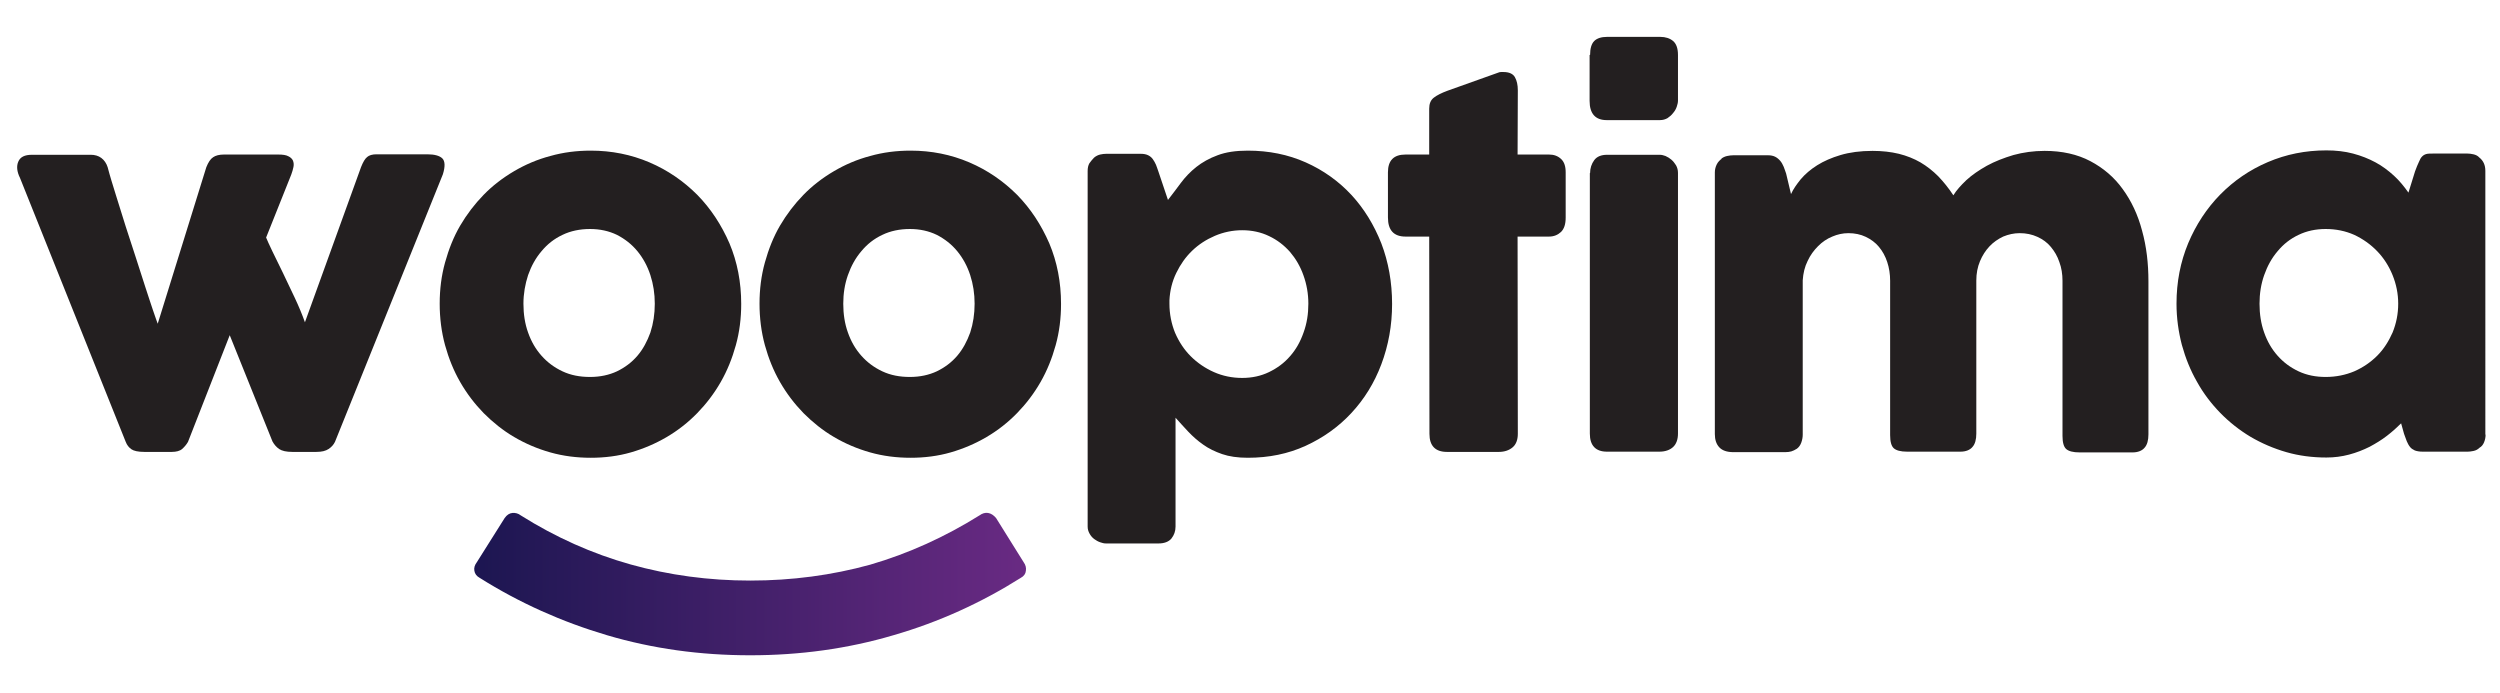
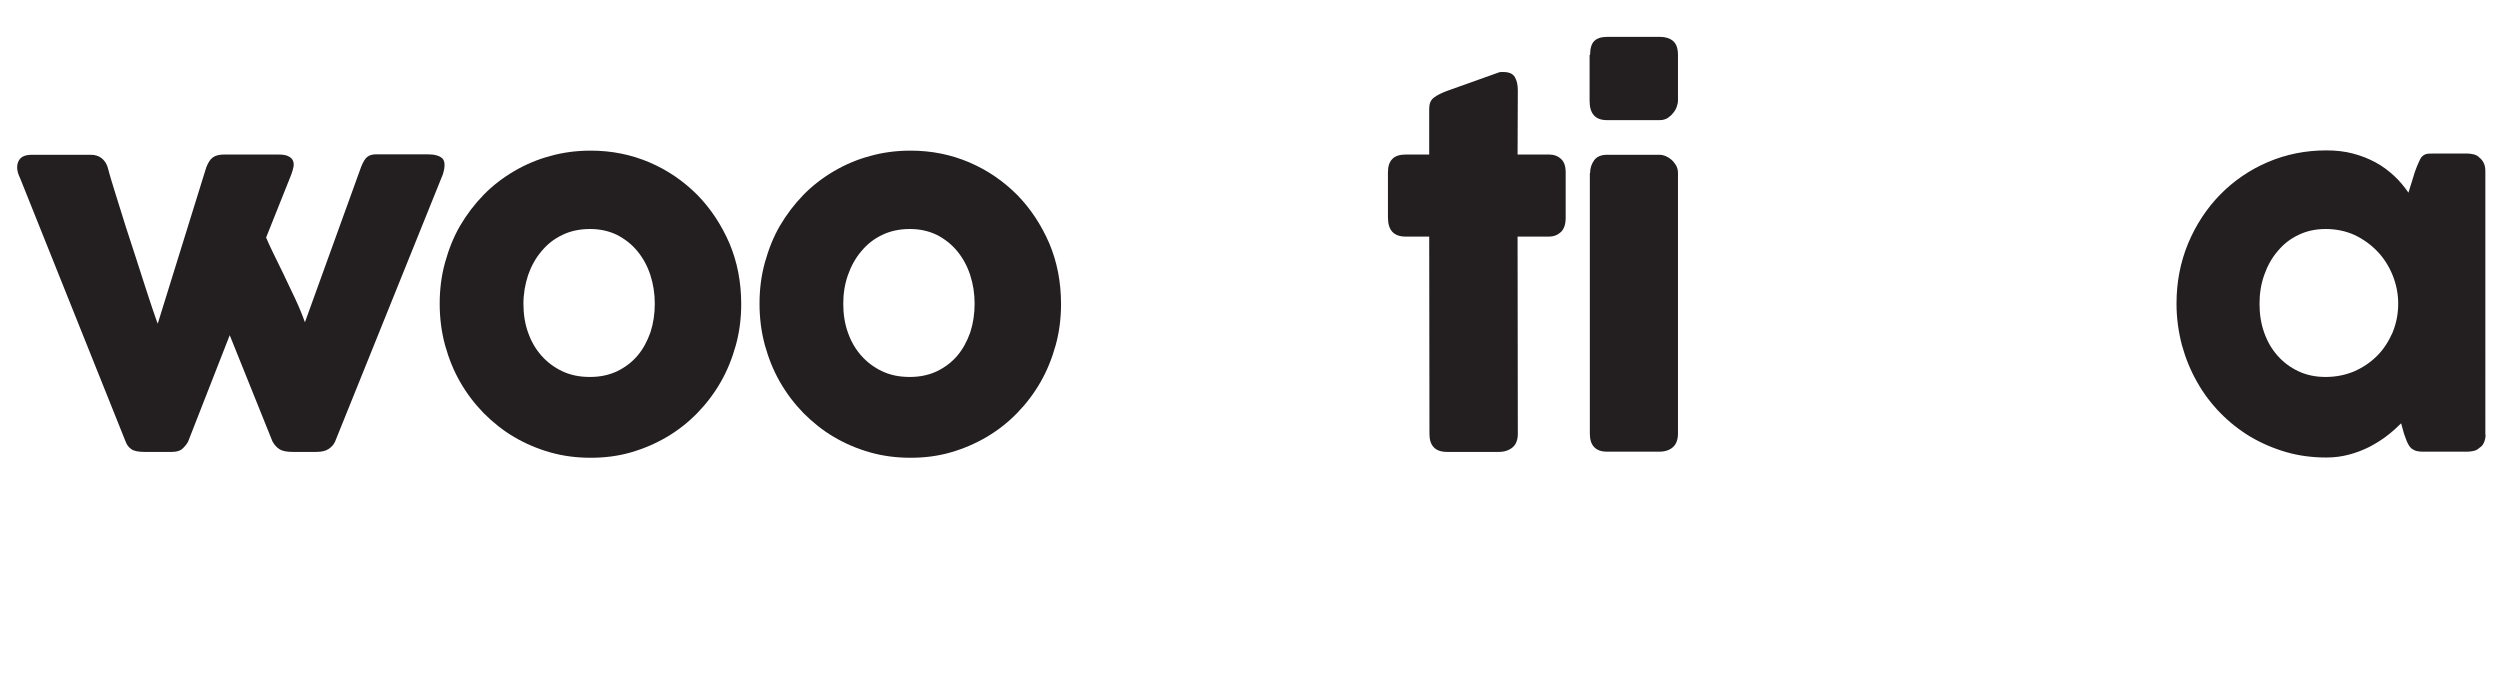
<svg xmlns="http://www.w3.org/2000/svg" version="1.1" id="Layer_1" x="0px" y="0px" viewBox="0 0 1024 284" style="enable-background:new 0 0 1024 284;" xml:space="preserve">
  <style type="text/css"> .st0{fill:#231F20;} .st1{fill:url(#SVGID_1_);} </style>
  <g>
    <path class="st0" d="M8.2,72.9c-1.3-2.6-1.5-4.9-0.7-6.7c0.8-1.9,2.6-2.8,5.6-2.8h24.1c1.6,0,3.1,0.4,4.3,1.3 c1.2,0.9,2.1,2.2,2.6,3.8C45,72,46.2,75.8,47.5,80c1.3,4.2,2.6,8.4,4,12.8c1.4,4.3,2.8,8.7,4.2,12.9c1.4,4.3,2.6,8.2,3.8,11.8 c1.2,3.6,2.2,6.8,3.1,9.4c0.9,2.7,1.6,4.6,2,5.7l19.9-64.1c0.8-2,1.7-3.4,2.8-4.1c1-0.7,2.5-1.1,4.4-1.1H114c1.8,0,3.2,0.2,4.1,0.7 c0.9,0.4,1.6,1.1,1.9,1.8c0.3,0.8,0.4,1.6,0.2,2.6c-0.2,1-0.5,2-0.9,3.1l-10.3,25.8c0.4,1.1,1.3,2.9,2.5,5.5 c1.3,2.6,2.7,5.5,4.3,8.8c1.6,3.3,3.2,6.7,4.9,10.3c1.7,3.6,3.1,7,4.2,10.1l23-63.6c0.8-2,1.6-3.4,2.5-4.1c0.8-0.7,2.1-1.1,3.8-1.1 h20.8c3,0,5.1,0.6,6.2,1.7s1.2,3.3,0.2,6.5L137.2,181c-0.6,1.2-1.4,2.1-2.6,2.9c-1.2,0.8-2.8,1.2-5,1.2h-9.9 c-2.4,0-4.2-0.4-5.4-1.2c-1.1-0.8-2-1.8-2.7-3.1l-17.5-43.5L77,181c-0.7,1.2-1.5,2.1-2.4,2.9c-0.9,0.8-2.4,1.2-4.2,1.2H59.1 c-2.5,0-4.3-0.4-5.3-1.1c-1-0.7-1.8-1.7-2.3-3L8.2,72.9z" />
    <path class="st0" d="M180.1,124.4c0-5.9,0.7-11.5,2.2-16.9c1.5-5.4,3.5-10.5,6.2-15.1c2.7-4.6,5.9-8.8,9.6-12.6 c3.7-3.8,7.9-7,12.5-9.7c4.6-2.7,9.5-4.8,14.8-6.2c5.3-1.5,10.8-2.2,16.6-2.2c8.5,0,16.5,1.6,24,4.8c7.5,3.2,14,7.7,19.6,13.3 c5.5,5.6,9.9,12.3,13.2,19.9c3.2,7.6,4.8,15.9,4.8,24.8c0,5.9-0.7,11.5-2.2,16.9c-1.5,5.4-3.5,10.4-6.2,15.1 c-2.7,4.7-5.9,8.9-9.6,12.7c-3.7,3.8-7.9,7.1-12.5,9.8c-4.6,2.7-9.5,4.8-14.7,6.3c-5.2,1.5-10.7,2.2-16.4,2.2 c-5.8,0-11.3-0.7-16.6-2.2c-5.3-1.5-10.2-3.6-14.8-6.3c-4.6-2.7-8.7-6-12.5-9.8c-3.7-3.8-6.9-8-9.6-12.7c-2.7-4.7-4.7-9.7-6.2-15.1 C180.8,135.9,180.1,130.2,180.1,124.4z M214.4,124.4c0,4.2,0.6,8.2,1.9,11.8c1.3,3.7,3.1,6.8,5.5,9.5c2.4,2.7,5.2,4.8,8.6,6.4 c3.4,1.6,7.1,2.3,11.3,2.3c4.1,0,7.8-0.8,11-2.3c3.3-1.6,6.1-3.7,8.4-6.4c2.3-2.7,4-5.9,5.3-9.5c1.2-3.7,1.8-7.6,1.8-11.8 c0-4.1-0.6-8-1.8-11.7c-1.2-3.7-3-7-5.3-9.8c-2.3-2.8-5.1-5-8.4-6.7c-3.3-1.6-7-2.4-11-2.4c-4.2,0-8,0.8-11.3,2.4 c-3.4,1.6-6.2,3.8-8.6,6.7c-2.4,2.8-4.2,6.1-5.5,9.8C215.1,116.4,214.4,120.3,214.4,124.4z" />
    <path class="st0" d="M311.1,124.4c0-5.9,0.7-11.5,2.2-16.9c1.5-5.4,3.5-10.5,6.2-15.1c2.7-4.6,5.9-8.8,9.6-12.6 c3.7-3.8,7.9-7,12.5-9.7c4.6-2.7,9.5-4.8,14.8-6.2c5.3-1.5,10.8-2.2,16.6-2.2c8.5,0,16.5,1.6,24,4.8c7.5,3.2,14,7.7,19.6,13.3 c5.5,5.6,9.9,12.3,13.2,19.9c3.2,7.6,4.8,15.9,4.8,24.8c0,5.9-0.7,11.5-2.2,16.9c-1.5,5.4-3.5,10.4-6.2,15.1 c-2.7,4.7-5.9,8.9-9.6,12.7c-3.7,3.8-7.9,7.1-12.5,9.8c-4.6,2.7-9.5,4.8-14.7,6.3c-5.2,1.5-10.7,2.2-16.4,2.2 c-5.8,0-11.3-0.7-16.6-2.2c-5.3-1.5-10.2-3.6-14.8-6.3c-4.6-2.7-8.7-6-12.5-9.8c-3.7-3.8-6.9-8-9.6-12.7c-2.7-4.7-4.7-9.7-6.2-15.1 C311.8,135.9,311.1,130.2,311.1,124.4z M345.4,124.4c0,4.2,0.6,8.2,1.9,11.8c1.3,3.7,3.1,6.8,5.5,9.5c2.4,2.7,5.2,4.8,8.6,6.4 c3.4,1.6,7.1,2.3,11.3,2.3c4.1,0,7.8-0.8,11-2.3c3.3-1.6,6.1-3.7,8.4-6.4c2.3-2.7,4-5.9,5.3-9.5c1.2-3.7,1.8-7.6,1.8-11.8 c0-4.1-0.6-8-1.8-11.7c-1.2-3.7-3-7-5.3-9.8c-2.3-2.8-5.1-5-8.4-6.7c-3.3-1.6-7-2.4-11-2.4c-4.2,0-8,0.8-11.3,2.4 c-3.4,1.6-6.2,3.8-8.6,6.7c-2.4,2.8-4.2,6.1-5.5,9.8C346,116.4,345.4,120.3,345.4,124.4z" />
-     <path class="st0" d="M448.1,64.6c0.8-0.7,1.7-1.1,2.5-1.3c0.9-0.2,1.7-0.3,2.5-0.3h14.2c1.2,0,2.2,0.2,3,0.6 c0.8,0.4,1.4,0.9,1.9,1.6c0.5,0.7,0.9,1.4,1.3,2.3c0.3,0.9,0.7,1.8,1,2.8l3.9,11.6c1.8-2.3,3.5-4.6,5.3-7c1.8-2.4,3.9-4.6,6.3-6.5 c2.4-1.9,5.4-3.6,8.7-4.8c3.4-1.3,7.5-1.9,12.4-1.9c8.6,0,16.5,1.6,23.7,4.8c7.2,3.2,13.5,7.7,18.7,13.3 c5.2,5.6,9.3,12.3,12.3,19.9c2.9,7.6,4.4,15.9,4.4,24.8c0,8.8-1.5,17-4.4,24.7c-2.9,7.7-7,14.3-12.3,20 c-5.2,5.6-11.5,10.1-18.7,13.4c-7.2,3.3-15.1,4.9-23.7,4.9c-4.1,0-7.6-0.5-10.5-1.5c-2.9-1-5.6-2.3-7.8-3.9 c-2.3-1.6-4.3-3.4-6.1-5.3c-1.8-1.9-3.5-3.8-5.2-5.7v44.6c0,1.9-0.6,3.5-1.7,4.9c-1.1,1.3-2.9,2-5.3,2h-21.5 c-0.8,0-1.6-0.2-2.4-0.5c-0.9-0.3-1.7-0.8-2.4-1.3c-0.8-0.6-1.4-1.3-1.9-2.2c-0.5-0.9-0.8-1.8-0.8-2.9V70.1c0-1.3,0.2-2.3,0.7-3.2 C446.8,66.1,447.4,65.3,448.1,64.6z M535.9,124.4c0-4.1-0.7-8-2-11.6c-1.3-3.7-3.2-6.9-5.5-9.6c-2.4-2.7-5.2-4.9-8.6-6.5 c-3.3-1.6-7-2.4-11-2.4c-3.9,0-7.7,0.8-11.2,2.3c-3.5,1.5-6.6,3.5-9.3,6.1c-2.7,2.6-4.8,5.6-6.5,9.1c-1.7,3.5-2.6,7.2-2.8,11.2v1.4 c0,4.2,0.8,8.2,2.3,11.9c1.6,3.7,3.7,6.9,6.4,9.6c2.7,2.7,5.9,4.9,9.5,6.5c3.6,1.6,7.5,2.4,11.6,2.4c4,0,7.7-0.8,11-2.4 c3.3-1.6,6.2-3.7,8.6-6.5c2.4-2.7,4.2-5.9,5.5-9.6C535.3,132.5,535.9,128.6,535.9,124.4z" />
    <path class="st0" d="M585.4,44.5c0-2,0.6-3.5,1.9-4.5c1.3-1,3.1-1.9,5.5-2.8l21.3-7.6c0.3-0.1,0.6-0.1,0.9-0.1c0.3,0,0.5,0,0.8,0 c2.3,0,3.9,0.7,4.7,2.1c0.8,1.4,1.2,3.2,1.2,5.4l-0.1,26.3h12.9c2,0,3.6,0.6,4.9,1.8c1.3,1.2,1.9,3,1.9,5.5v18.5 c0,2.7-0.6,4.6-1.9,5.9c-1.3,1.2-2.9,1.9-4.9,1.9h-12.9l0.1,80.8c0,2.4-0.7,4.3-2.1,5.5c-1.4,1.2-3.3,1.9-5.7,1.9h-21.2 c-4.8,0-7.2-2.5-7.2-7.4l-0.1-80.8h-9.7c-4.8,0-7.2-2.6-7.2-7.8V70.6c0-4.9,2.4-7.3,7.2-7.3h9.7L585.4,44.5z" />
    <path class="st0" d="M651.3,22.5c0-2.7,0.6-4.6,1.7-5.7c1.1-1.1,2.9-1.7,5.3-1.7H680c2.2,0,4,0.6,5.3,1.7c1.3,1.1,2,3,2,5.7v18.7 c0,0.8-0.2,1.6-0.5,2.5c-0.3,0.9-0.8,1.8-1.5,2.6c-0.6,0.8-1.4,1.5-2.3,2.1c-0.9,0.5-1.9,0.8-3.1,0.8h-21.8c-4.6,0-7-2.6-7-7.9 V22.5z M651.3,70.9c0-2,0.6-3.8,1.7-5.3c1.1-1.5,2.9-2.2,5.3-2.2h21.5c0.8,0,1.6,0.2,2.4,0.5c0.9,0.4,1.7,0.9,2.4,1.5 c0.8,0.7,1.4,1.5,1.9,2.3c0.5,0.9,0.8,1.9,0.8,3.1v106.8c0,2.4-0.7,4.3-2,5.5c-1.3,1.2-3.2,1.9-5.6,1.9h-21.5c-4.6,0-7-2.5-7-7.4 V70.9z" />
-     <path class="st0" d="M704.8,65.2c0.8-0.7,1.7-1.1,2.6-1.3c0.9-0.2,1.8-0.3,2.6-0.3h14.2c1.1,0,2.1,0.2,2.9,0.6 c0.8,0.4,1.5,1,2.1,1.7c0.6,0.7,1,1.5,1.4,2.4c0.3,0.9,0.7,1.8,1,2.8l2,8.4c0.9-2,2.3-4,4-6.1c1.8-2.1,4-4,6.7-5.7 c2.7-1.7,5.9-3.1,9.6-4.2c3.7-1.1,8.1-1.7,13.1-1.7c3.9,0,7.5,0.4,10.8,1.2c3.2,0.8,6.2,2,8.8,3.5c2.7,1.6,5.1,3.5,7.3,5.7 c2.2,2.3,4.3,4.9,6.2,7.8c1.2-2,3-4,5.3-6.2c2.4-2.2,5.2-4.1,8.4-5.9c3.3-1.8,6.9-3.2,10.9-4.4c4-1.1,8.3-1.7,12.8-1.7 c7.1,0,13.4,1.4,18.7,4.2c5.3,2.8,9.8,6.6,13.3,11.5c3.5,4.8,6.2,10.5,7.9,17c1.8,6.5,2.6,13.4,2.6,20.7v62.7 c0,2.4-0.5,4.3-1.6,5.5c-1,1.2-2.7,1.9-4.9,1.9h-21.7c-2.7,0-4.5-0.5-5.5-1.4c-1-0.9-1.5-2.7-1.5-5.4V115c0-2.7-0.4-5.3-1.3-7.7 c-0.8-2.4-2-4.4-3.5-6.2c-1.5-1.8-3.3-3.1-5.5-4.1c-2.2-1-4.6-1.5-7.2-1.5c-2.4,0-4.6,0.5-6.8,1.4c-2.1,1-4,2.3-5.6,4 c-1.6,1.7-2.9,3.7-3.9,6.1c-1,2.4-1.5,5-1.5,7.9v62.7c0,2.4-0.5,4.3-1.6,5.5c-1,1.2-2.7,1.9-4.9,1.9h-2h-0.8h-19 c-2.7,0-4.5-0.5-5.5-1.4c-1-0.9-1.5-2.7-1.5-5.4V115c0-2.7-0.4-5.3-1.2-7.7c-0.8-2.4-1.9-4.4-3.4-6.2c-1.5-1.8-3.3-3.1-5.4-4.1 c-2.1-1-4.5-1.5-7.1-1.5c-2.3,0-4.5,0.5-6.6,1.4c-2.2,0.9-4.1,2.2-5.8,3.9c-1.7,1.7-3.2,3.7-4.3,6.1c-1.2,2.4-1.8,5-2,7.9V178 c0,1.1-0.2,2.2-0.6,3.3c-0.4,1.1-1,1.9-1.8,2.5c-0.8,0.5-1.6,0.9-2.3,1.1c-0.7,0.2-1.6,0.3-2.5,0.3H710c-2.7,0-4.6-0.7-5.8-2 c-1.2-1.3-1.8-3.1-1.8-5.4V70.6c0-1.2,0.3-2.3,0.8-3.3c0.5-1,1.3-1.8,2.2-2.4L704.8,65.2z" />
    <path class="st0" d="M1018.1,178c0,1.1-0.2,2.1-0.6,3.1c-0.4,1-1,1.8-1.9,2.3c-0.7,0.7-1.5,1.1-2.4,1.3c-0.9,0.2-1.8,0.3-2.4,0.3 h-18.5c-1.3,0-2.4-0.2-3.2-0.5c-0.8-0.4-1.5-0.8-2-1.5c-0.5-0.6-0.9-1.4-1.3-2.3c-0.3-0.9-0.7-1.9-1.1-3l-1.2-4.3 c-1.7,1.7-3.6,3.4-5.8,5.1c-2.2,1.7-4.5,3.1-7.1,4.5c-2.6,1.3-5.4,2.4-8.4,3.2c-3,0.8-6.1,1.2-9.3,1.2c-5.7,0-11.2-0.7-16.4-2.2 c-5.2-1.5-10.1-3.6-14.7-6.3c-4.5-2.7-8.7-6-12.4-9.8c-3.7-3.8-6.9-8-9.5-12.7c-2.7-4.7-4.7-9.7-6.2-15.1c-1.4-5.4-2.2-11-2.2-16.9 c0-8.9,1.6-17.1,4.8-24.8c3.2-7.6,7.6-14.3,13.1-19.9c5.5-5.6,12-10.1,19.5-13.3c7.5-3.2,15.4-4.8,24-4.8c3.9,0,7.5,0.4,10.9,1.3 c3.4,0.9,6.4,2.1,9.2,3.6c2.8,1.5,5.3,3.4,7.6,5.5c2.3,2.1,4.2,4.5,5.9,6.9l2.7-8.7c0.6-1.6,1.1-2.9,1.6-3.9c0.4-1,0.8-1.7,1.3-2.2 c0.5-0.5,1-0.8,1.7-1c0.7-0.2,1.7-0.2,2.9-0.2h14c0.7,0,1.5,0.1,2.4,0.3c0.9,0.2,1.8,0.6,2.4,1.3c0.9,0.7,1.5,1.5,1.9,2.4 c0.4,0.9,0.6,1.9,0.6,3.1V178z M925.5,124.4c0,4.2,0.6,8.2,1.9,11.8c1.3,3.7,3.1,6.8,5.5,9.5c2.4,2.7,5.2,4.8,8.6,6.4 c3.4,1.6,7.1,2.3,11.1,2.3c4.2,0,8.1-0.8,11.7-2.3c3.6-1.6,6.7-3.7,9.4-6.4c2.7-2.7,4.7-5.9,6.3-9.5c1.5-3.7,2.3-7.6,2.3-11.8 c0-4.1-0.8-8-2.3-11.7c-1.5-3.7-3.6-7-6.3-9.8c-2.7-2.8-5.8-5-9.4-6.7c-3.6-1.6-7.5-2.4-11.7-2.4c-4.1,0-7.8,0.8-11.1,2.4 c-3.4,1.6-6.2,3.8-8.6,6.7c-2.4,2.8-4.2,6.1-5.5,9.8C926.1,116.4,925.5,120.3,925.5,124.4z" />
  </g>
  <g>
    <linearGradient id="SVGID_1_" gradientUnits="userSpaceOnUse" x1="194.203" y1="239.255" x2="420.324" y2="239.255">
      <stop offset="0" style="stop-color:#1C1651" />
      <stop offset="1" style="stop-color:#692A83" />
    </linearGradient>
-     <path class="st1" d="M418.1,236.7c-16.2,10.2-33.5,18.1-52.2,23.5c-18.6,5.5-38.2,8.2-58.6,8.2c-20.5,0-40-2.7-58.6-8.2 c-18.6-5.5-36-13.3-52.2-23.5c-1.3-0.7-2-1.7-2.2-2.9c-0.2-1.2,0.1-2.3,1-3.5l11.4-18.1c0.9-1.3,2-2,3.2-2.1c1.2-0.1,2.4,0.2,3.4,1 c14.3,9,29.3,15.7,45,20.1c15.7,4.4,32.1,6.6,49,6.6c17.1,0,33.5-2.2,49.1-6.5c15.8-4.6,30.7-11.4,44.8-20.2c1.1-0.8,2.3-1.2,3.5-1 c1.2,0.2,2.3,0.9,3.3,2.1l11.3,18.1c0.8,1.1,1.1,2.3,0.9,3.5C420.1,235,419.4,236,418.1,236.7z" />
  </g>
</svg>